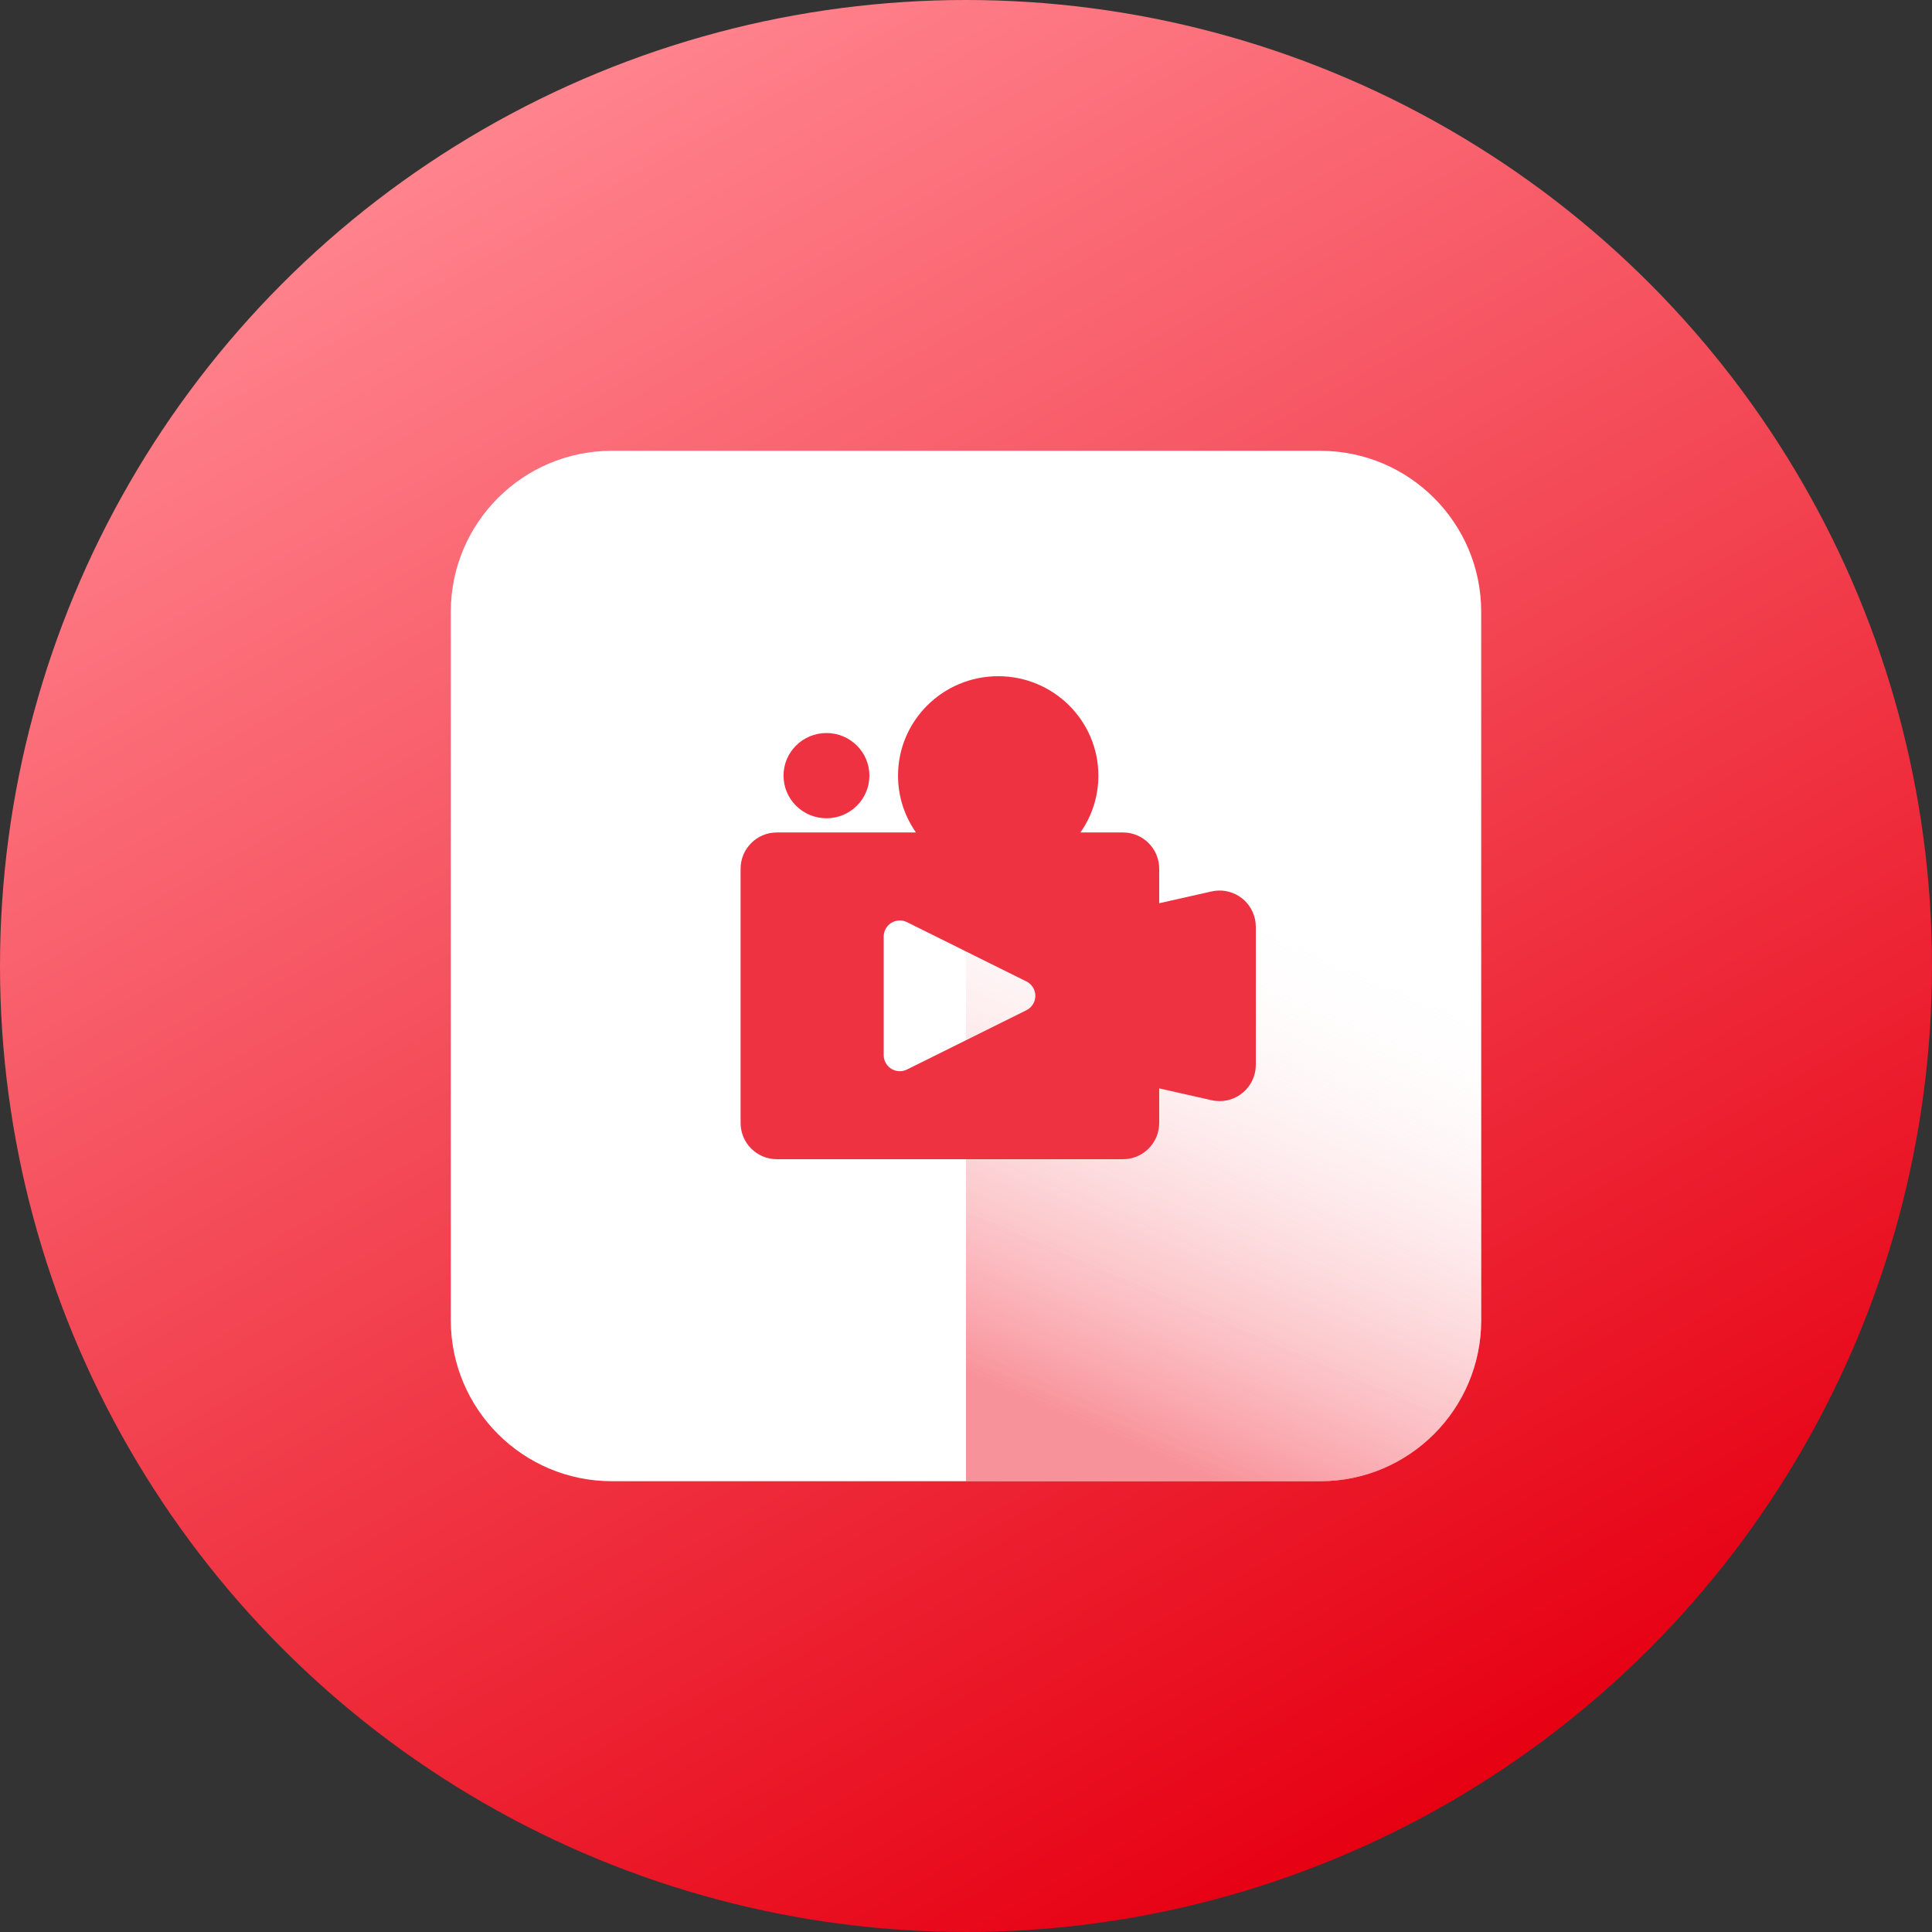
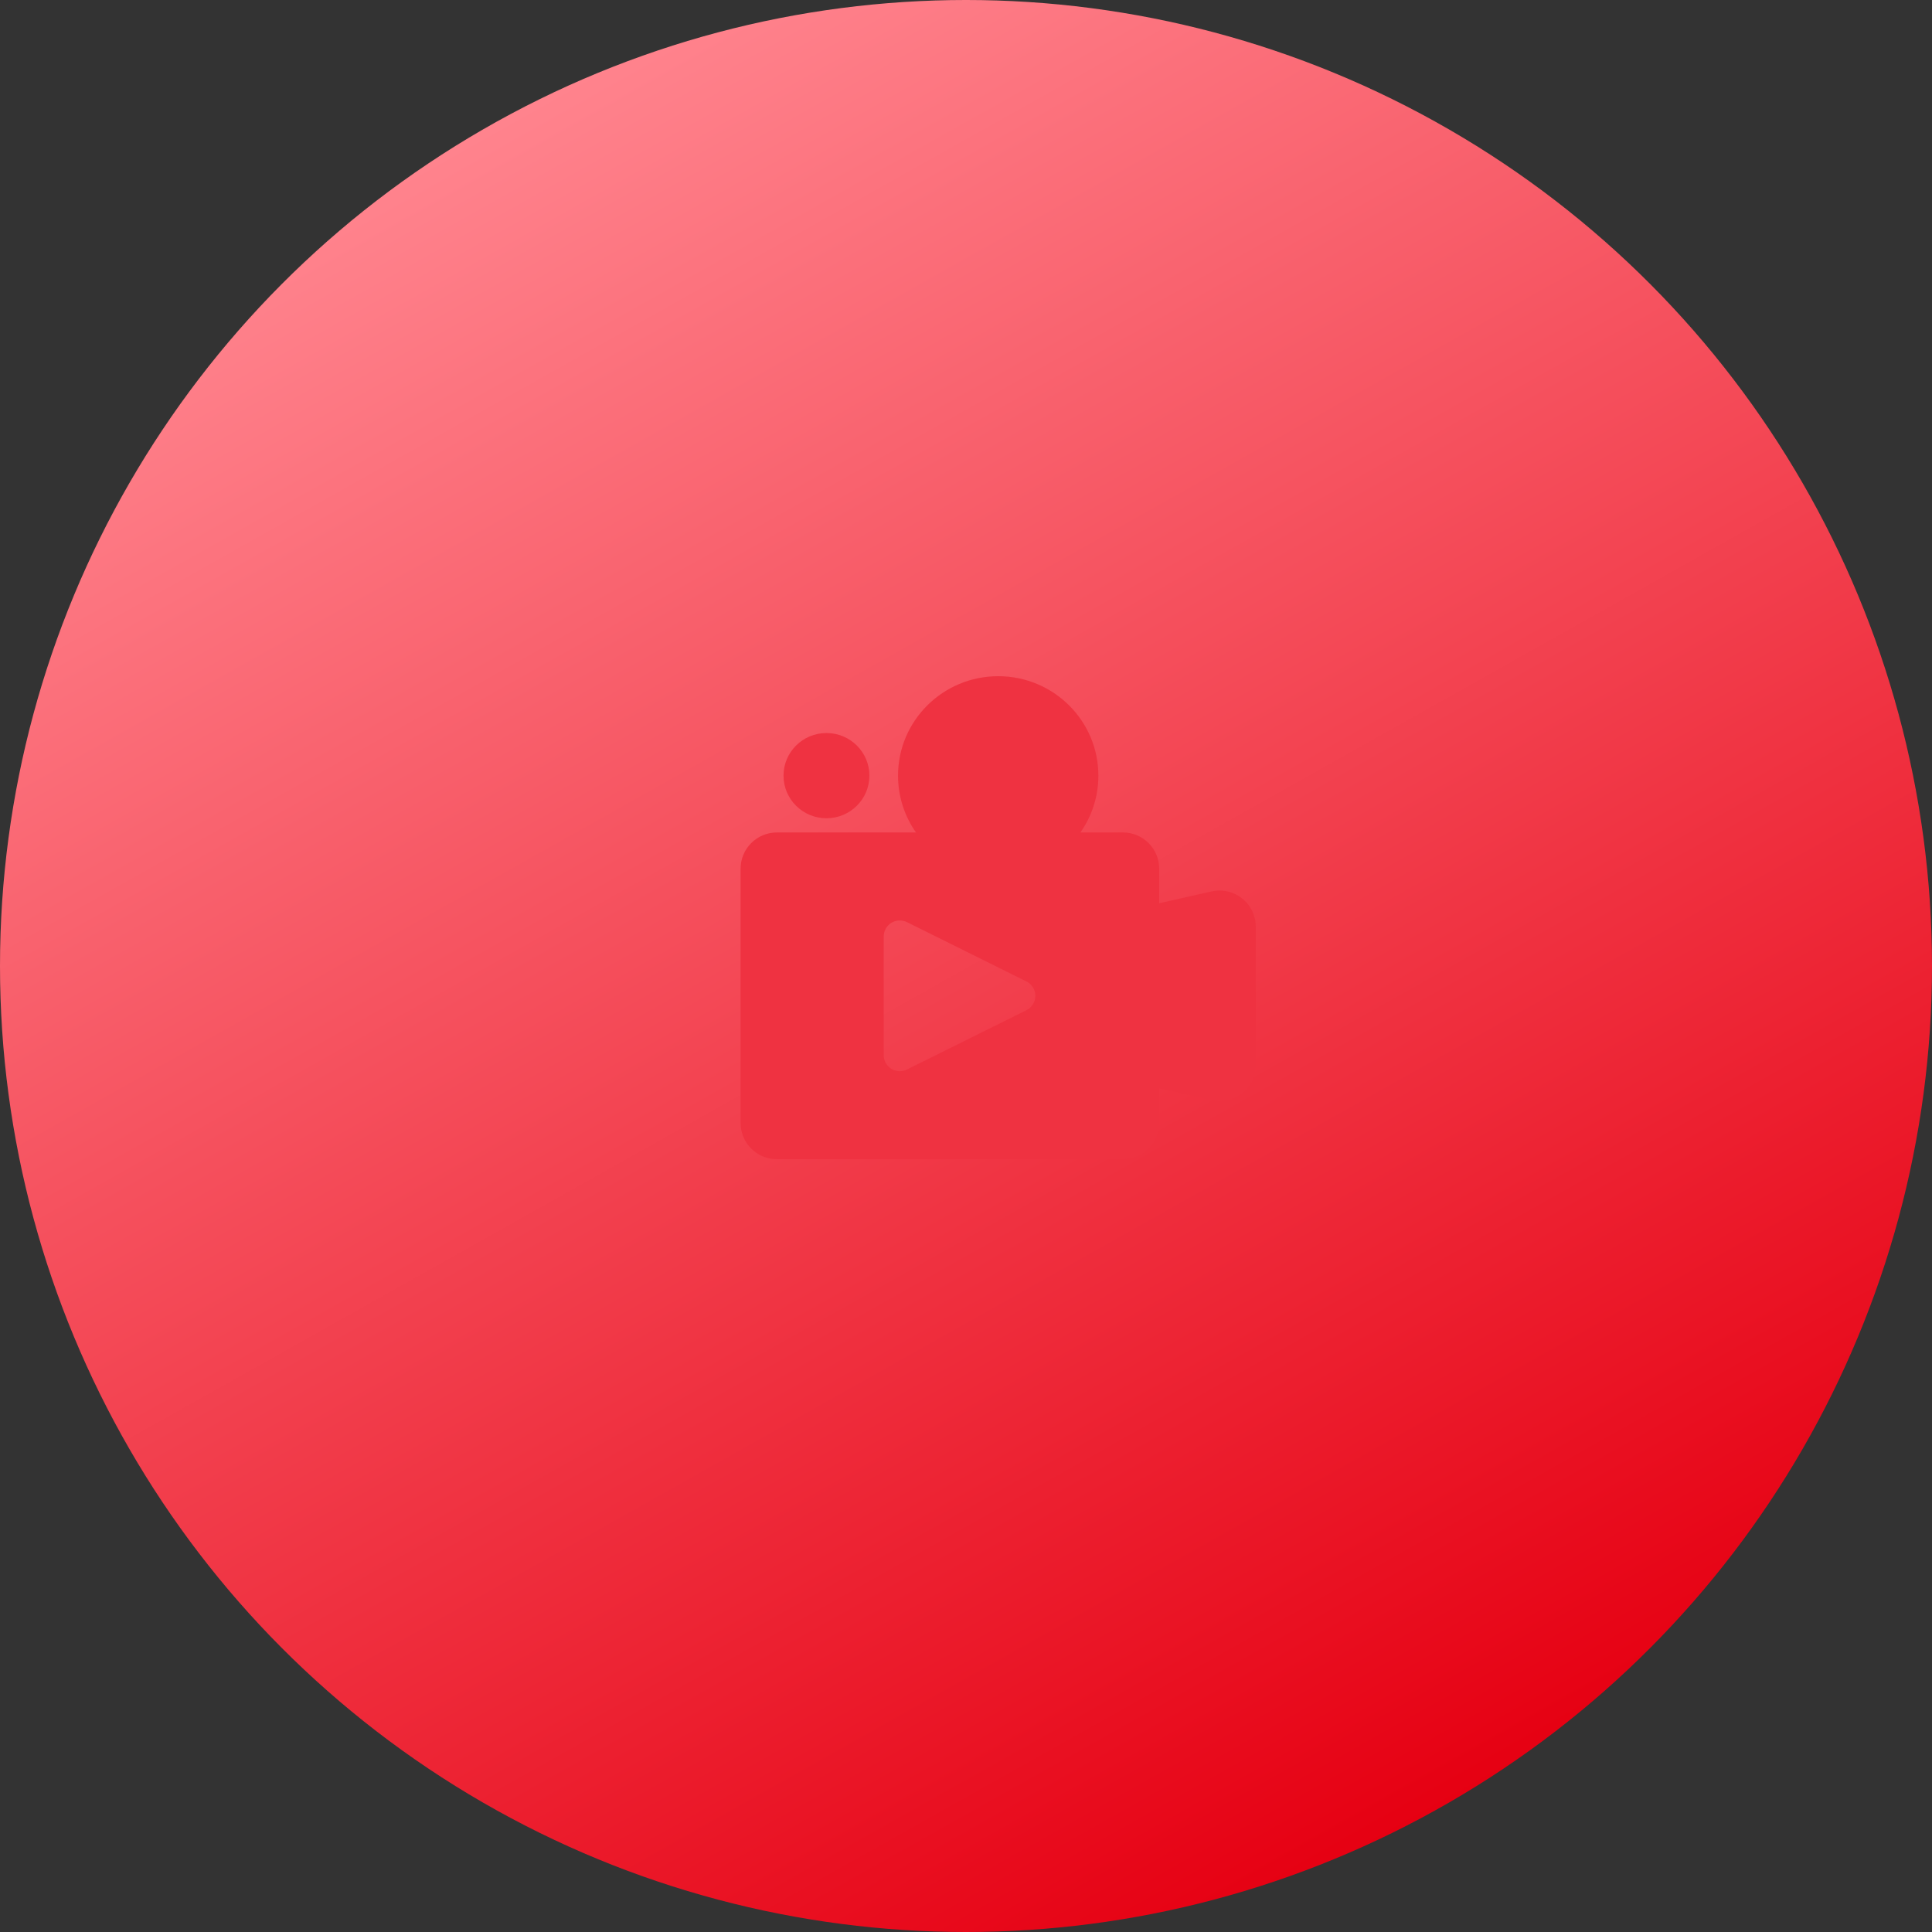
<svg xmlns="http://www.w3.org/2000/svg" width="60px" height="60px" viewBox="0 0 60 60" version="1.1">
  <rect x="0" y="0" width="60" height="60" fill="#333333" stroke="none" />
  <title>专业服务icon</title>
  <defs>
    <linearGradient x1="23.477%" y1="8.127%" x2="72.071%" y2="94.609%" id="linearGradient-1">
      <stop stop-color="#FF838D" offset="0%" />
      <stop stop-color="#E60012" offset="100%" />
    </linearGradient>
    <linearGradient x1="50%" y1="41.65%" x2="37.999%" y2="97.672%" id="linearGradient-2">
      <stop stop-color="#FFFFFF" stop-opacity="0" offset="0%" />
      <stop stop-color="#F44956" offset="100%" />
    </linearGradient>
  </defs>
  <g id="专业服务icon" stroke="none" stroke-width="1" fill="none" fill-rule="evenodd">
    <g id="编组-13">
      <g id="icon_卡片48">
        <circle id="椭圆形" fill="url(#linearGradient-1)" cx="30" cy="30" r="30" />
        <g id="编组-5" transform="translate(14, 14)">
-           <path d="M5,0 L27,0 C29.761,-5.07265313e-16 32,2.239 32,5 L32,27 C32,29.761 29.761,32 27,32 L5,32 C2.239,32 -5.50001544e-16,29.761 0,27 L0,5 C-3.38176876e-16,2.239 2.239,-3.80913106e-16 5,0 Z" id="矩形" fill="#FFFFFF" />
-           <path d="M16,0 L27,0 C29.761,-5.07265313e-16 32,2.239 32,5 L32,27 C32,29.761 29.761,32 27,32 L16,32 L16,32 L16,0 Z" id="矩形" fill-opacity="0.6" fill="url(#linearGradient-2)" />
-         </g>
+           </g>
      </g>
      <path d="M31,21 C32.718,21 34.111,22.383 34.111,24.088 C34.111,24.744 33.905,25.353 33.553,25.853 L34.875,25.853 C35.496,25.853 36,26.357 36,26.978 L36,28.051 L37.628,27.684 C38.234,27.548 38.836,27.928 38.972,28.534 C38.991,28.616 39,28.699 39,28.782 L39,33.071 C39,33.692 38.496,34.196 37.875,34.196 C37.792,34.196 37.709,34.187 37.628,34.168 L36,33.801 L36,34.875 C36,35.496 35.496,36 34.875,36 L24.125,36 C23.504,36 23,35.496 23,34.875 L23,26.978 C23,26.357 23.504,25.853 24.125,25.853 L28.447,25.853 C28.095,25.353 27.889,24.744 27.889,24.088 C27.889,22.383 29.282,21 31,21 Z M27.944,28.586 C27.668,28.586 27.444,28.81 27.444,29.086 L27.444,29.086 L27.444,32.767 C27.444,32.844 27.462,32.92 27.497,32.989 C27.619,33.237 27.919,33.338 28.167,33.215 L28.167,33.215 L31.875,31.374 C31.973,31.326 32.052,31.247 32.101,31.149 C32.224,30.901 32.123,30.601 31.875,30.479 L31.875,30.479 L28.167,28.638 C28.098,28.604 28.022,28.586 27.944,28.586 Z M25.667,22.765 C26.403,22.765 27,23.357 27,24.088 C27,24.819 26.403,25.412 25.667,25.412 C24.93,25.412 24.333,24.819 24.333,24.088 C24.333,23.357 24.93,22.765 25.667,22.765 Z" id="形状结合" fill="#EF3241" />
    </g>
  </g>
</svg>